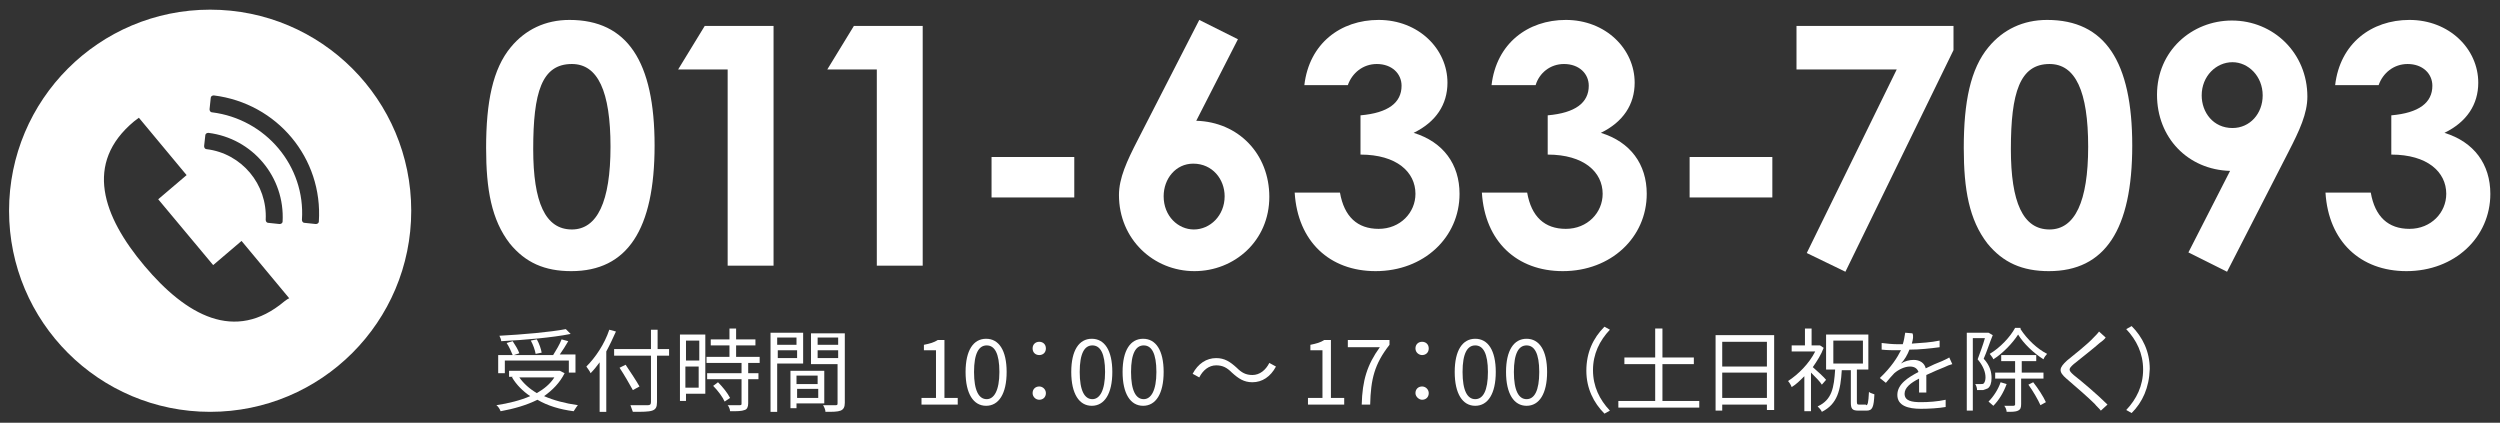
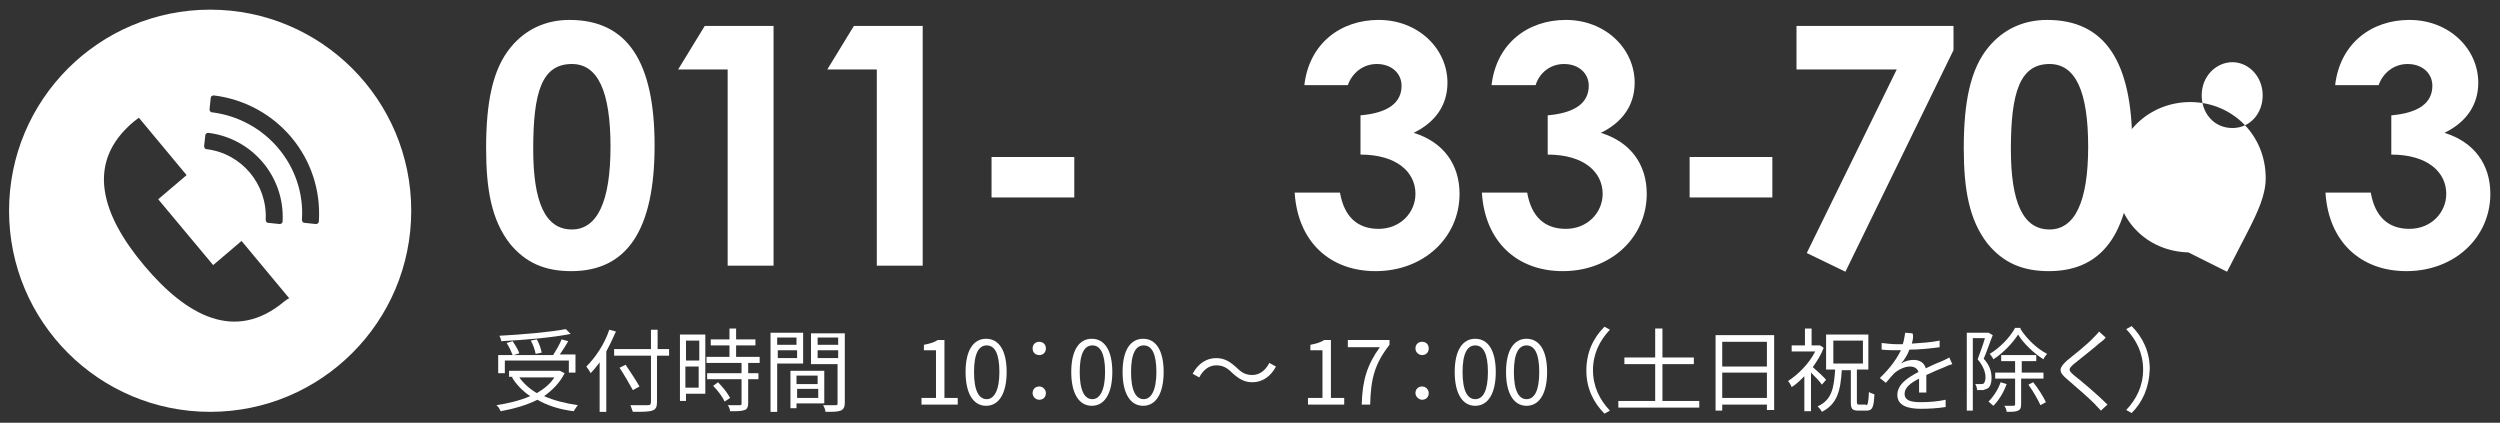
<svg xmlns="http://www.w3.org/2000/svg" version="1.1" id="レイヤー_1" x="0px" y="0px" viewBox="0 0 414 70" style="enable-background:new 0 0 414 70;" xml:space="preserve">
  <rect x="0" y="0" width="414" height="70" fill="#333333" stroke="none" />
  <style type="text/css">
	.st0{fill:#FFFFFF;}
</style>
  <g>
    <g>
      <path class="st0" d="M108.4,24.1c0,13.9-4.5,20.8-13.8,20.8c-4.4,0-7.6-1.4-10.2-4.6c-3-3.9-3.9-8.9-3.9-15.8    c0-7.6,1.1-13.1,4.1-16.7c2.4-2.9,5.7-4.5,9.7-4.5C103.9,3.3,108.4,10.2,108.4,24.1z M88.3,24.7c0,8.8,2,13.3,6.4,13.3    c4.2,0,6.4-4.6,6.4-13.7c0-9.2-2.1-13.7-6.4-13.7C89.7,10.6,88.3,15.3,88.3,24.7z" />
      <path class="st0" d="M116.7,4.3h11.4V44h-7.6V11.5h-8.2L116.7,4.3z" />
      <path class="st0" d="M141.4,4.3h11.4V44h-7.6V11.5h-8.2L141.4,4.3z" />
      <path class="st0" d="M164.2,26h13.7v6.7h-13.7V26z" />
-       <path class="st0" d="M198.6,3.3l6.4,3.2L198.1,20c7,0.2,12.1,5.5,12.1,12.6c0,7.3-5.8,12.3-12.4,12.3c-6.8,0-12.5-5.3-12.5-12.6    c0-2.8,1.3-5.6,3.1-9.1L198.6,3.3z M192.7,32.5c0,3.3,2.4,5.5,5,5.5c2.7,0,5.1-2.3,5.1-5.5c0-2.8-2-5.4-5.2-5.4    C194.7,27.1,192.7,29.6,192.7,32.5z" />
      <path class="st0" d="M228,10.6c-2.3,0-4.1,1.5-4.8,3.5H216c0.8-6.9,6-10.8,12.3-10.8c6.6,0,11.4,4.8,11.4,10.4    c0,3.6-1.9,6.5-5.6,8.3c4.9,1.5,7.6,5.2,7.6,10.1c0,7.2-5.9,12.8-13.9,12.8c-7.6,0-12.9-4.9-13.4-13h7.5c0.7,4,2.9,6,6.4,6    c3.6,0,6.1-2.7,6.1-5.8c0-3.6-3.1-6.5-9.1-6.5v-6.5c4.6-0.4,6.8-2.1,6.8-4.9C232.1,12.2,230.5,10.6,228,10.6z" />
      <path class="st0" d="M259,10.6c-2.3,0-4.1,1.5-4.7,3.5H247c0.8-6.9,6-10.8,12.3-10.8c6.6,0,11.4,4.8,11.4,10.4    c0,3.6-1.9,6.5-5.6,8.3c4.9,1.5,7.6,5.2,7.6,10.1c0,7.2-5.9,12.8-13.9,12.8c-7.6,0-12.9-4.9-13.4-13h7.5c0.7,4,2.9,6,6.4,6    c3.6,0,6.1-2.7,6.1-5.8c0-3.6-3.1-6.5-9.1-6.5v-6.5c4.6-0.4,6.8-2.1,6.8-4.9C263.1,12.2,261.5,10.6,259,10.6z" />
      <path class="st0" d="M279.8,26h13.7v6.7h-13.7V26z" />
      <path class="st0" d="M297.5,4.3h26v4L305.6,45l-6.4-3.1l14.9-30.4h-16.6V4.3z" />
      <path class="st0" d="M353.1,24.1c0,13.9-4.5,20.8-13.8,20.8c-4.4,0-7.6-1.4-10.2-4.6c-3-3.9-3.9-8.9-3.9-15.8    c0-7.6,1.1-13.1,4.1-16.7c2.4-2.9,5.7-4.5,9.7-4.5C348.6,3.3,353.1,10.2,353.1,24.1z M333,24.7c0,8.8,2,13.3,6.4,13.3    c4.2,0,6.4-4.6,6.4-13.7c0-9.2-2.1-13.7-6.4-13.7C334.5,10.6,333,15.3,333,24.7z" />
-       <path class="st0" d="M368.8,45l-6.4-3.2l6.9-13.5c-7-0.2-12.1-5.5-12.1-12.6c0-7.3,5.8-12.3,12.4-12.3c6.9,0,12.5,5.4,12.5,12.6    c0,2.8-1.3,5.6-3.1,9.1L368.8,45z M374.7,15.8c0-3.2-2.4-5.5-5-5.5c-2.7,0-5.1,2.3-5.1,5.5c0,2.8,1.9,5.4,5.1,5.4    C372.6,21.2,374.7,18.8,374.7,15.8z" />
+       <path class="st0" d="M368.8,45l-6.4-3.2c-7-0.2-12.1-5.5-12.1-12.6c0-7.3,5.8-12.3,12.4-12.3c6.9,0,12.5,5.4,12.5,12.6    c0,2.8-1.3,5.6-3.1,9.1L368.8,45z M374.7,15.8c0-3.2-2.4-5.5-5-5.5c-2.7,0-5.1,2.3-5.1,5.5c0,2.8,1.9,5.4,5.1,5.4    C372.6,21.2,374.7,18.8,374.7,15.8z" />
      <path class="st0" d="M398.7,10.6c-2.3,0-4.1,1.5-4.8,3.5h-7.2c0.8-6.9,6-10.8,12.3-10.8c6.6,0,11.4,4.8,11.4,10.4    c0,3.6-1.9,6.5-5.6,8.3c4.9,1.5,7.6,5.2,7.6,10.1c0,7.2-5.9,12.8-13.9,12.8c-7.6,0-12.9-4.9-13.4-13h7.5c0.7,4,2.9,6,6.4,6    c3.6,0,6.1-2.7,6.1-5.8c0-3.6-3.1-6.5-9.1-6.5v-6.5c4.6-0.4,6.8-2.1,6.8-4.9C402.8,12.2,401.2,10.6,398.7,10.6z" />
    </g>
    <g>
      <path class="st0" d="M93.5,61.8c-0.8,1.6-2,2.8-3.4,3.8c1.6,0.7,3.5,1.2,5.6,1.5c-0.2,0.2-0.5,0.7-0.7,1c-2.3-0.3-4.3-0.9-6-1.9    c-1.8,0.9-3.9,1.5-6.1,1.9c-0.1-0.3-0.4-0.8-0.7-1c2-0.3,4-0.8,5.6-1.5c-1.2-0.8-2.3-1.9-3-3.1l0.1-0.1h-0.6v-1h8.2l0.2,0    L93.5,61.8z M83.6,61.8h-1.1v-3h2.4c-0.2-0.5-0.6-1.4-1-2l1-0.3c0.4,0.6,0.9,1.4,1.1,2l-0.9,0.3h6.5c0.5-0.8,1.1-1.8,1.4-2.6    l1.1,0.3c-0.4,0.7-0.9,1.5-1.4,2.2h2.6v3h-1.1v-2H83.6V61.8z M94.5,55.3c-3,0.6-7.6,1-11.5,1.2c0-0.3-0.2-0.7-0.3-0.9    c3.8-0.2,8.4-0.6,11-1.1L94.5,55.3z M86,62.5c0.7,1,1.7,1.9,2.9,2.6c1.2-0.7,2.2-1.5,2.9-2.6H86z M88.7,58.6    c-0.1-0.6-0.4-1.5-0.8-2.2l1-0.2c0.4,0.7,0.7,1.6,0.8,2.2L88.7,58.6z" />
      <path class="st0" d="M102,54.9c-0.5,1.1-1,2.2-1.6,3.3v10h-1.1v-8.2c-0.5,0.7-1,1.3-1.5,1.8c-0.1-0.3-0.5-0.8-0.7-1.1    c1.5-1.5,3-3.7,3.8-6.1L102,54.9z M110.7,58.9h-1.9v7.7c0,0.8-0.2,1.2-0.8,1.4c-0.6,0.2-1.6,0.2-3.2,0.2c-0.1-0.3-0.3-0.8-0.4-1.1    c1.3,0,2.5,0,2.9,0c0.3,0,0.5-0.1,0.5-0.5v-7.7h-6.1v-1.1h6.1v-3.2h1.1v3.2h1.9V58.9z M104.8,64.6c-0.5-0.9-1.4-2.5-2.2-3.7l1-0.5    c0.8,1.2,1.8,2.7,2.3,3.6L104.8,64.6z" />
      <path class="st0" d="M116.8,65.2h-3.2v1.2h-1v-11h4.2V65.2z M113.6,56.4v3.3h2.2v-3.3H113.6z M115.7,64.2v-3.5h-2.2v3.5H115.7z     M123.9,60.1v1.7h1.7v1h-1.7v4c0,0.6-0.2,1-0.6,1.1c-0.5,0.2-1.2,0.2-2.4,0.2c0-0.3-0.2-0.8-0.4-1c0.9,0,1.8,0,2,0    c0.3,0,0.3-0.1,0.3-0.3v-4h-5.7v-1h5.7v-1.7H117v-1h3.8v-1.9h-3.1v-1h3.1v-1.8h1.1v1.8h3.2v1h-3.2v1.9h3.9v1H123.9z M118.9,63.3    c0.8,0.8,1.6,1.8,2,2.6l-0.9,0.6c-0.3-0.7-1.1-1.8-1.9-2.6L118.9,63.3z" />
      <path class="st0" d="M128.7,60.2v8h-1.1V55.1h5.4v5.1H128.7z M128.7,55.9v1.2h3.2v-1.2H128.7z M132,59.3V58h-3.2v1.3H132z     M131.9,66.8v0.8h-1v-6.2h5.6v5.4H131.9z M131.9,62.2v1.4h3.5v-1.4H131.9z M135.5,65.9v-1.5h-3.5v1.5H135.5z M139.9,66.7    c0,0.7-0.2,1.1-0.7,1.3c-0.5,0.2-1.3,0.2-2.5,0.2c0-0.3-0.2-0.8-0.4-1.1c0.9,0,1.8,0,2.1,0c0.3,0,0.3-0.1,0.3-0.4v-6.4h-4.4v-5.1    h5.6V66.7z M135.4,55.9v1.2h3.4v-1.2H135.4z M138.8,59.4V58h-3.4v1.3H138.8z" />
      <path class="st0" d="M152.6,65.9h2.4V58h-2v-0.9c1-0.2,1.7-0.4,2.3-0.8h1.1v9.6h2.2V67h-6V65.9z" />
      <path class="st0" d="M159.9,61.6c0-3.6,1.3-5.5,3.4-5.5s3.4,1.9,3.4,5.5c0,3.6-1.3,5.6-3.4,5.6S159.9,65.2,159.9,61.6z     M165.5,61.6c0-3.1-0.8-4.4-2.1-4.4c-1.3,0-2.1,1.3-2.1,4.4c0,3.1,0.8,4.5,2.1,4.5C164.6,66.1,165.5,64.7,165.5,61.6z" />
      <path class="st0" d="M171,57.7c0-0.7,0.5-1.1,1.1-1.1c0.6,0,1.1,0.4,1.1,1.1s-0.5,1.1-1.1,1.1C171.5,58.8,171,58.4,171,57.7z     M171,65.1c0-0.7,0.5-1.1,1.1-1.1c0.6,0,1.1,0.5,1.1,1.1c0,0.7-0.5,1.1-1.1,1.1C171.5,66.2,171,65.7,171,65.1z" />
      <path class="st0" d="M177.4,61.6c0-3.6,1.3-5.5,3.4-5.5c2.1,0,3.4,1.9,3.4,5.5c0,3.6-1.3,5.6-3.4,5.6    C178.7,67.2,177.4,65.2,177.4,61.6z M183,61.6c0-3.1-0.8-4.4-2.1-4.4c-1.3,0-2.1,1.3-2.1,4.4c0,3.1,0.8,4.5,2.1,4.5    C182.1,66.1,183,64.7,183,61.6z" />
      <path class="st0" d="M185.9,61.6c0-3.6,1.3-5.5,3.4-5.5s3.4,1.9,3.4,5.5c0,3.6-1.3,5.6-3.4,5.6S185.9,65.2,185.9,61.6z     M191.5,61.6c0-3.1-0.8-4.4-2.1-4.4c-1.3,0-2.1,1.3-2.1,4.4c0,3.1,0.8,4.5,2.1,4.5C190.6,66.1,191.5,64.7,191.5,61.6z" />
      <path class="st0" d="M201.4,60.5c-1.2,0-2.2,0.8-2.8,2l-1.1-0.6c0.9-1.7,2.3-2.6,3.9-2.6c1.4,0,2.3,0.6,3.4,1.6    c0.8,0.8,1.5,1.2,2.6,1.2c1.2,0,2.2-0.8,2.8-2l1.1,0.6c-0.9,1.7-2.3,2.6-3.9,2.6c-1.4,0-2.3-0.6-3.4-1.6    C203.2,60.9,202.5,60.5,201.4,60.5z" />
      <path class="st0" d="M216.6,65.9h2.4V58h-2v-0.9c1-0.2,1.7-0.4,2.3-0.8h1.1v9.6h2.2V67h-6V65.9z" />
      <path class="st0" d="M228.5,57.5h-5.3v-1.2h6.9v0.8c-2.5,3.2-3.1,5.7-3.2,9.9h-1.4C225.6,63,226.4,60.4,228.5,57.5z" />
      <path class="st0" d="M234.4,57.7c0-0.7,0.5-1.1,1.1-1.1c0.6,0,1.1,0.4,1.1,1.1s-0.5,1.1-1.1,1.1C235,58.8,234.4,58.4,234.4,57.7z     M234.4,65.1c0-0.7,0.5-1.1,1.1-1.1c0.6,0,1.1,0.5,1.1,1.1c0,0.7-0.5,1.1-1.1,1.1C235,66.2,234.4,65.7,234.4,65.1z" />
      <path class="st0" d="M240.9,61.6c0-3.6,1.3-5.5,3.4-5.5c2.1,0,3.4,1.9,3.4,5.5c0,3.6-1.3,5.6-3.4,5.6    C242.2,67.2,240.9,65.2,240.9,61.6z M246.4,61.6c0-3.1-0.8-4.4-2.1-4.4c-1.3,0-2.1,1.3-2.1,4.4c0,3.1,0.8,4.5,2.1,4.5    C245.6,66.1,246.4,64.7,246.4,61.6z" />
      <path class="st0" d="M249.4,61.6c0-3.6,1.3-5.5,3.4-5.5s3.4,1.9,3.4,5.5c0,3.6-1.3,5.6-3.4,5.6S249.4,65.2,249.4,61.6z     M254.9,61.6c0-3.1-0.8-4.4-2.1-4.4c-1.3,0-2.1,1.3-2.1,4.4c0,3.1,0.8,4.5,2.1,4.5C254.1,66.1,254.9,64.7,254.9,61.6z" />
      <path class="st0" d="M265.7,54.1l0.9,0.5c-1.7,1.8-2.8,4-2.8,6.7c0,2.7,1.1,4.9,2.8,6.7l-0.9,0.5c-1.8-1.8-3-4.2-3-7.1    C262.7,58.4,263.8,56,265.7,54.1z" />
      <path class="st0" d="M281.4,66.4v1.1h-13.4v-1.1h6.1v-6.1H269v-1.1h5.1v-4.8h1.2v4.8h5.2v1.1h-5.2v6.1H281.4z" />
      <path class="st0" d="M293.8,55.5v12.4h-1.2V67h-7.4v1h-1.1V55.5H293.8z M285.2,56.6v4.1h7.4v-4.1H285.2z M292.6,65.9v-4.2h-7.4    v4.2H292.6z" />
      <path class="st0" d="M301.7,63.7c-0.3-0.5-1.1-1.3-1.8-2v6.4h-1.1v-5.8c-0.7,0.7-1.4,1.4-2.1,1.8c-0.1-0.3-0.4-0.8-0.6-1    c1.7-1.1,3.5-2.9,4.5-4.9h-3.9v-1h2.2v-2.8h1.1v2.8h1.2l0.2,0l0.6,0.4c-0.4,1.1-1.1,2.2-1.8,3.2c0.7,0.6,1.9,1.7,2.2,2.1    L301.7,63.7z M309,67.1c0.3,0,0.4-0.3,0.5-2.2c0.2,0.2,0.7,0.3,0.9,0.4c-0.1,2.1-0.3,2.7-1.3,2.7h-1.3c-1.1,0-1.3-0.3-1.3-1.4    v-5.3h-1.5c-0.2,3.3-0.7,5.6-3.3,6.9c-0.1-0.3-0.5-0.7-0.7-0.9c2.4-1.1,2.7-3.1,2.9-6.1h-1.5v-5.8h7v5.8h-1.9v5.3    c0,0.5,0.1,0.5,0.4,0.5H309z M303.6,60.2h4.9v-3.8h-4.9V60.2z" />
      <path class="st0" d="M316.6,56.9c1.5-0.1,3.2-0.2,4.6-0.5l0,1.1c-1.5,0.2-3.3,0.4-5,0.4c-0.3,0.8-0.8,1.7-1.4,2.3    c0.6-0.4,1.4-0.6,2.1-0.6c1,0,1.8,0.5,2,1.4c1-0.5,1.9-0.9,2.7-1.2c0.5-0.2,0.8-0.4,1.2-0.6l0.5,1.1c-0.4,0.1-0.9,0.3-1.3,0.5    c-0.8,0.3-1.9,0.8-3,1.3c0,0.9,0,2.1,0,2.9h-1.2c0-0.6,0-1.5,0-2.3c-1.4,0.7-2.4,1.5-2.4,2.5c0,1.2,1.2,1.4,2.7,1.4    c1.2,0,2.8-0.1,4.1-0.4l0,1.2c-1.1,0.2-2.8,0.3-4.1,0.3c-2.1,0-3.9-0.5-3.9-2.3c0-1.8,1.8-2.9,3.5-3.8c-0.2-0.6-0.7-0.9-1.4-0.9    c-0.9,0-1.9,0.5-2.6,1.1c-0.4,0.4-0.9,1-1.4,1.6l-1-0.8c1.9-1.8,2.9-3.4,3.5-4.6c-0.2,0-0.5,0-0.7,0c-0.6,0-1.6,0-2.5-0.1v-1.1    c0.8,0.1,1.8,0.2,2.5,0.2c0.3,0,0.7,0,1,0c0.2-0.6,0.3-1.3,0.4-1.9l1.2,0.1C316.9,55.6,316.8,56.2,316.6,56.9z" />
      <path class="st0" d="M330,55.5c-0.5,1.2-1,2.8-1.5,3.9c1.1,1.2,1.3,2.3,1.3,3.2c0,0.8-0.2,1.4-0.6,1.7c-0.2,0.1-0.5,0.2-0.8,0.3    c-0.3,0-0.7,0-1,0c0-0.3-0.1-0.7-0.3-1c0.3,0,0.6,0,0.9,0c0.2,0,0.4,0,0.5-0.1c0.2-0.2,0.3-0.6,0.3-1c0-0.8-0.3-1.8-1.3-3    c0.4-1.1,0.9-2.4,1.2-3.5h-2v12h-1V55.1h3.4l0.2,0L330,55.5z M332.3,63.6c-0.5,1.4-1.3,2.7-2.2,3.6c-0.2-0.2-0.6-0.5-0.8-0.7    c0.8-0.8,1.6-2,2-3.2L332.3,63.6z M334.6,54.5c1.1,1.7,2.8,3.3,4.4,4.1c-0.2,0.2-0.5,0.6-0.6,0.9c-1.6-1-3.3-2.6-4.2-4.1    c-0.9,1.4-2.5,3.1-4.1,4.1c-0.1-0.3-0.4-0.6-0.6-0.9c1.7-1,3.4-2.8,4.2-4.3H334.6z M334.7,62.6v4.3c0,0.6-0.1,0.9-0.5,1.1    c-0.4,0.2-1,0.2-1.9,0.2c0-0.3-0.2-0.8-0.4-1c0.7,0,1.3,0,1.5,0s0.3-0.1,0.3-0.2v-4.3h-3.3v-1h3.3v-1.9h-2.3v-1h5.8v1h-2.4v1.9    h3.6v1H334.7z M336.7,63.3c0.8,1,1.7,2.4,2.1,3.3l-0.9,0.5c-0.4-0.9-1.2-2.3-2-3.4L336.7,63.3z" />
      <path class="st0" d="M347.7,56.8c-1,0.9-3.2,2.6-4.3,3.5c-0.9,0.8-0.9,1,0,1.8c1.4,1.1,4,3.3,5.6,4.9l-1.1,1    c-0.3-0.4-0.7-0.7-1-1.1c-1.1-1.1-3.3-3-4.7-4.2c-1.4-1.2-1.2-1.8,0.1-3c1.1-0.9,3.4-2.7,4.4-3.8c0.3-0.3,0.7-0.7,0.9-1l1.1,1    C348.5,56.2,348,56.6,347.7,56.8z" />
      <path class="st0" d="M353,68.4l-0.9-0.5c1.7-1.8,2.8-4,2.8-6.7c0-2.7-1.1-4.9-2.8-6.7l0.9-0.5c1.8,1.8,3,4.2,3,7.1    C355.9,64.2,354.8,66.6,353,68.4z" />
    </g>
    <path class="st0" d="M34.8,1.6C16.4,1.6,1.5,16.5,1.5,34.9s14.9,33.3,33.3,33.3c18.4,0,33.3-14.9,33.3-33.3S53.2,1.6,34.8,1.6z    M34,22.4c0-0.2,0.2-0.4,0.5-0.4c7.3,0.9,12.7,7.3,12.3,14.7c0,0.2-0.2,0.4-0.5,0.4l-1.9-0.2c-0.2,0-0.4-0.2-0.4-0.5   c0.3-5.9-4-11-9.8-11.7c-0.2,0-0.4-0.2-0.4-0.5L34,22.4z M47.1,49.9c-8.2,6.9-16.3,2.3-23.2-5.9s-10-17-1.7-23.9   c0.3-0.2,0.5-0.4,0.8-0.6l7.9,9.5l-4.7,4l9.1,10.9l4.7-4l7.9,9.5C47.6,49.5,47.4,49.7,47.1,49.9z M52.8,36.7c0,0.2-0.2,0.4-0.5,0.4   l-1.9-0.2c-0.2,0-0.4-0.2-0.4-0.5c0.6-8.9-6-16.7-14.9-17.8c-0.2,0-0.4-0.2-0.4-0.5l0.2-1.9c0-0.2,0.2-0.4,0.5-0.4   C45.9,17.1,53.5,26.2,52.8,36.7z" />
  </g>
</svg>